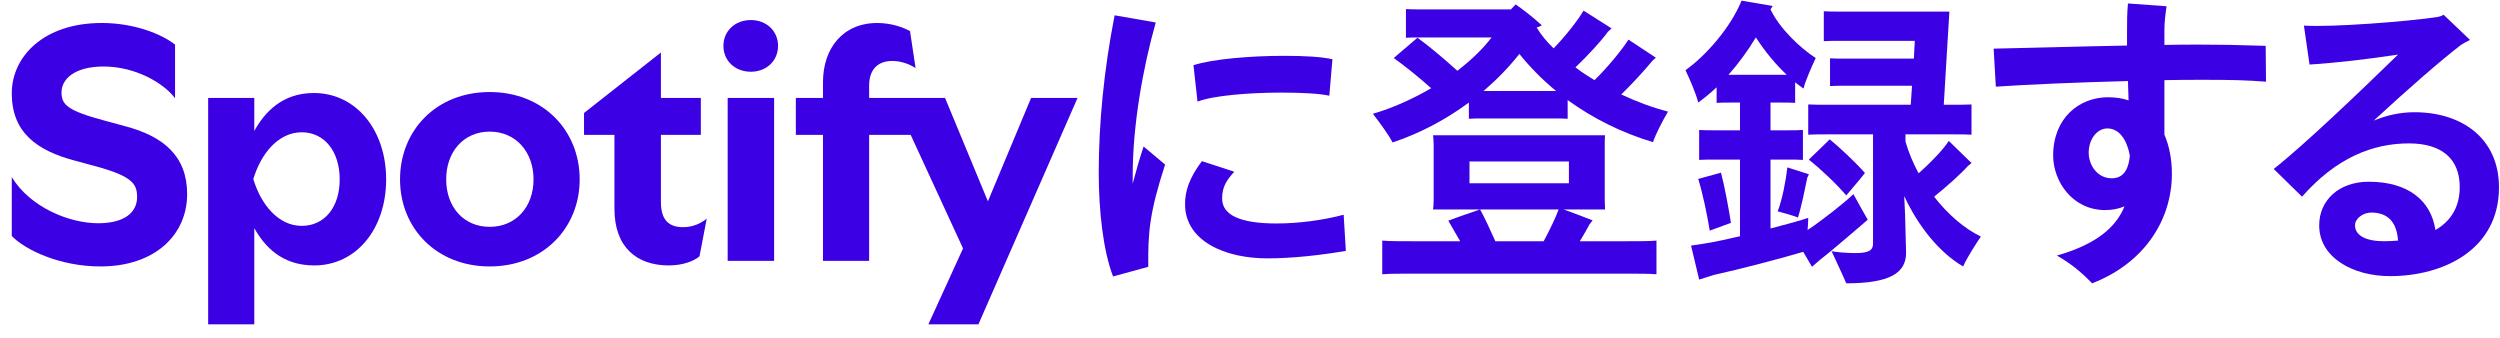
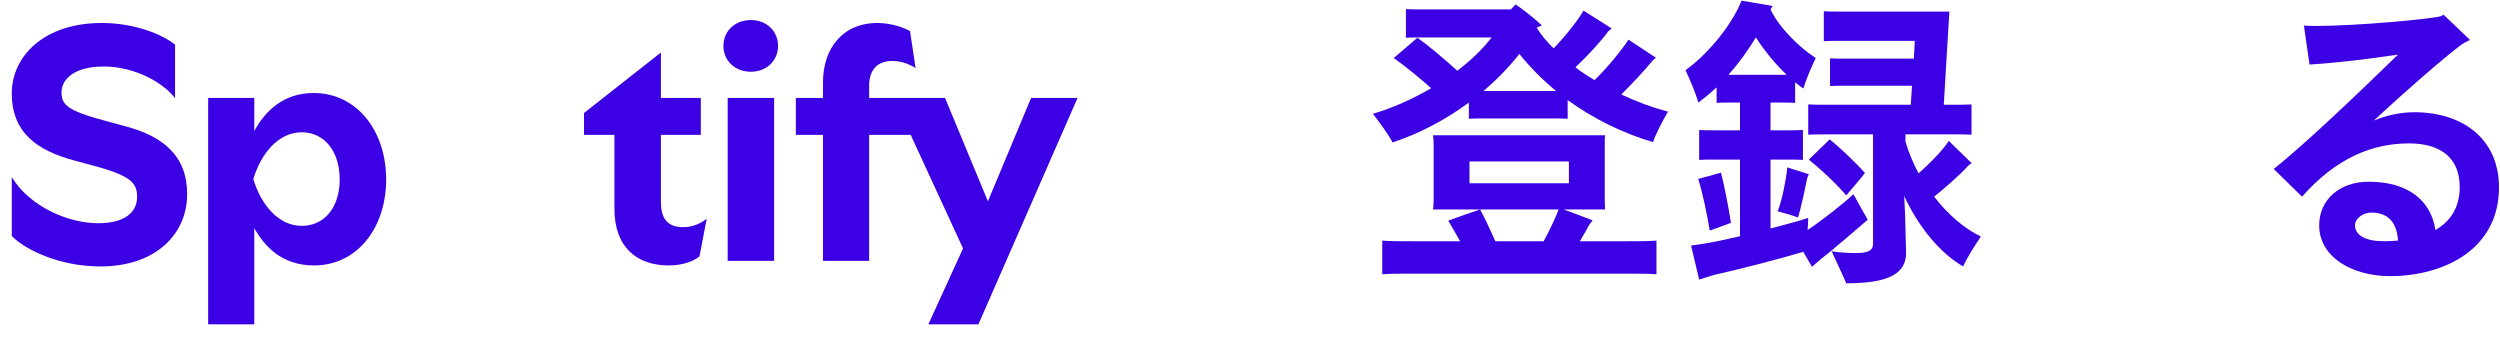
<svg xmlns="http://www.w3.org/2000/svg" width="148" height="20" viewBox="0 0 148 20" fill="none">
  <path d="M142.941 6.644C145.745 6.644 147.94 8.193 147.94 11.09C147.94 14.779 144.657 16.347 141.484 16.347C139.307 16.347 137.296 15.259 137.296 13.34C137.296 11.846 138.477 10.758 140.229 10.758C142.572 10.758 143.919 11.883 144.177 13.617C145.044 13.119 145.616 12.307 145.616 11.071C145.616 9.411 144.564 8.489 142.609 8.489C140.469 8.489 138.311 9.337 136.281 11.643L134.603 10.001C136.374 8.618 139.786 5.352 141.963 3.231C140.266 3.489 138.274 3.729 136.724 3.821L136.392 1.515C137.96 1.626 142.59 1.275 144.343 0.999C144.417 0.98 144.564 0.943 144.657 0.87L146.225 2.364C146.059 2.438 145.819 2.567 145.69 2.659C144.527 3.545 142.48 5.334 140.524 7.142C141.281 6.828 142.074 6.644 142.941 6.644ZM141.133 14.281C141.41 14.281 141.686 14.263 141.963 14.244C141.889 13.082 141.299 12.584 140.377 12.584C139.916 12.584 139.417 12.916 139.417 13.34C139.417 13.931 140.045 14.281 141.133 14.281Z" fill="#3C00E4" />
-   <path d="M130.476 4.725C129.757 4.725 128.963 4.725 128.133 4.744V7.972C128.429 8.655 128.576 9.448 128.576 10.296C128.576 12.916 127.045 15.536 123.853 16.772C123.152 16.052 122.599 15.609 121.769 15.13C124.149 14.447 125.274 13.432 125.772 12.215C125.422 12.363 125.034 12.436 124.628 12.436C122.673 12.436 121.547 10.721 121.547 9.208C121.547 6.994 123.079 5.758 124.794 5.758C125.237 5.758 125.643 5.814 126.012 5.943C125.993 5.555 125.993 5.168 125.975 4.799C123.042 4.873 120.016 5.002 118.153 5.131L118.024 2.88C120.035 2.843 122.986 2.751 125.92 2.696V2.013C125.92 1.312 125.92 0.796 125.975 0.205L128.262 0.371C128.189 0.833 128.133 1.349 128.133 1.774V2.659C128.871 2.641 129.572 2.641 130.255 2.641C131.399 2.641 132.505 2.659 134.129 2.714L134.147 4.836C132.985 4.744 132.026 4.725 130.476 4.725ZM125.016 10.555C125.79 10.555 126.03 9.891 126.086 9.208C125.92 8.304 125.477 7.603 124.757 7.603C124.167 7.603 123.651 8.212 123.651 9.042C123.651 9.761 124.149 10.555 125.016 10.555Z" fill="#3C00E4" />
  <path d="M109.722 11.495C109.999 12.012 110.312 12.547 110.571 13.008C110.128 13.377 108.486 14.816 107.803 15.333L107.268 15.794C107.121 15.536 106.936 15.222 106.752 14.908C105.46 15.296 102.915 15.96 101.476 16.273L100.59 16.55L100.111 14.539C100.443 14.502 100.812 14.429 101.181 14.373C101.623 14.3 102.269 14.152 103.007 13.986V9.448H101.457C101.144 9.448 100.885 9.448 100.59 9.466V7.695C100.867 7.714 101.144 7.714 101.457 7.714H103.007V6.072H102.38C102.121 6.072 101.882 6.072 101.623 6.09V5.168C101.254 5.518 100.885 5.814 100.535 6.072C100.406 5.537 100.018 4.651 99.779 4.153C100.941 3.342 102.454 1.644 103.099 0.039L104.944 0.353L104.815 0.556C105.331 1.663 106.567 2.844 107.49 3.434C107.25 3.95 106.863 4.817 106.77 5.242C106.604 5.131 106.438 5.002 106.272 4.873V6.09C106.032 6.072 105.774 6.072 105.516 6.072H104.815V7.714H105.848C106.18 7.714 106.438 7.714 106.733 7.695V9.466C106.457 9.448 106.18 9.448 105.848 9.448H104.815V13.525C105.756 13.285 106.623 13.045 107.047 12.898C107.047 13.119 107.029 13.359 107.01 13.617C107.896 13.027 109.113 12.067 109.722 11.495ZM114.5 11.643C115.33 12.713 116.308 13.543 117.267 14.004C116.953 14.466 116.455 15.24 116.216 15.775C114.832 14.964 113.578 13.433 112.729 11.606C112.766 12.326 112.803 13.101 112.803 13.543C112.803 13.838 112.84 14.742 112.84 14.964C112.84 16.163 111.88 16.772 109.298 16.772C109.132 16.366 108.689 15.443 108.431 14.871C108.689 14.927 109.316 14.982 109.851 14.982C110.626 14.982 110.884 14.816 110.884 14.429V13.543V7.954H108.209C107.748 7.954 107.379 7.954 107.047 7.972V6.183C107.379 6.201 107.748 6.201 108.209 6.201H113.116C113.135 5.869 113.172 5.482 113.19 5.076H109.187C108.892 5.076 108.615 5.076 108.338 5.094V3.452C108.615 3.471 108.892 3.471 109.187 3.471H113.301L113.356 2.419H108.781C108.504 2.419 108.246 2.419 107.969 2.438V0.667C108.228 0.685 108.504 0.685 108.781 0.685H115.404C115.367 1.423 115.164 4.467 115.072 6.201H115.57C116.013 6.201 116.382 6.201 116.714 6.183V7.972C116.4 7.954 116.013 7.954 115.57 7.954H112.803V8.378C112.987 9.024 113.264 9.669 113.578 10.259C114.279 9.651 115.072 8.821 115.367 8.341L116.714 9.651C116.658 9.706 116.548 9.78 116.511 9.817C116.031 10.352 115.164 11.108 114.5 11.643ZM102.324 4.43H102.38H105.516H105.774C105.128 3.821 104.483 3.046 103.948 2.216C103.468 3.01 102.915 3.766 102.324 4.43ZM110.405 10.241C110.091 10.647 109.685 11.108 109.298 11.569C108.67 10.831 107.748 9.983 107.084 9.448L108.32 8.249C108.91 8.728 109.833 9.595 110.405 10.241ZM105.239 12.51C105.516 11.809 105.737 10.61 105.811 9.909L107.084 10.315C107.047 10.389 107.029 10.463 106.992 10.518C106.863 11.145 106.641 12.252 106.438 12.879C106.18 12.768 105.59 12.602 105.239 12.51ZM102.472 13.193L101.217 13.654C101.051 12.639 100.793 11.422 100.535 10.592L101.882 10.223C102.085 10.979 102.324 12.252 102.472 13.193Z" fill="#3C00E4" />
  <path d="M82.438 8.433C82.253 8.046 81.663 7.234 81.275 6.736C82.419 6.404 83.618 5.869 84.725 5.223C83.987 4.559 83.175 3.913 82.511 3.434L83.913 2.235C84.541 2.677 85.5 3.489 86.275 4.19C87.068 3.581 87.769 2.917 88.304 2.216H84.116C83.803 2.216 83.526 2.216 83.231 2.235V0.538C83.526 0.556 83.803 0.556 84.116 0.556H89.448L89.725 0.261C90.075 0.501 90.739 0.999 91.274 1.497C91.2 1.552 91.09 1.589 90.979 1.626V1.644C91.237 2.069 91.569 2.475 91.975 2.862C92.658 2.161 93.414 1.202 93.746 0.63L95.406 1.681L95.185 1.884C94.816 2.401 93.986 3.305 93.266 3.987C93.617 4.264 94.004 4.504 94.392 4.744C95.111 4.061 96.052 2.917 96.403 2.345L98.026 3.415L97.823 3.6C97.399 4.116 96.624 4.965 95.978 5.592C96.882 6.017 97.823 6.367 98.746 6.607C98.432 7.142 97.989 7.99 97.86 8.415C95.997 7.861 94.281 6.994 92.805 5.924V7.031C92.529 7.013 92.252 7.013 91.957 7.013H87.787C87.492 7.013 87.234 7.013 86.957 7.031V6.072C85.611 7.068 84.061 7.898 82.438 8.433ZM92.123 5.389C91.293 4.707 90.573 3.969 89.946 3.194C89.337 3.969 88.618 4.707 87.824 5.389H91.957H92.123ZM93.525 14.281H96.329C97.048 14.281 97.602 14.281 98.063 14.244V16.237C97.602 16.2 97.048 16.2 96.329 16.2H83.544C82.844 16.2 82.272 16.2 81.829 16.237V14.244C82.272 14.281 82.844 14.281 83.544 14.281H86.441C86.183 13.82 85.924 13.396 85.74 13.064C86.312 12.842 86.939 12.639 87.621 12.399C87.88 12.861 88.23 13.617 88.525 14.281H91.385C91.735 13.636 92.123 12.824 92.27 12.399H84.836C84.854 12.252 84.873 12.067 84.873 11.846V8.562C84.873 8.341 84.854 8.156 84.836 8.009H95.019C95.001 8.175 95.001 8.341 95.001 8.562V11.846L95.019 12.399H92.566C93.119 12.602 93.728 12.824 94.281 13.045L94.097 13.285C93.968 13.525 93.765 13.894 93.525 14.281ZM86.994 10.85H92.879V9.559H86.994V10.85Z" fill="#3C00E4" />
-   <path d="M67.701 8.673L68.974 9.743C68.034 12.639 67.96 13.802 67.978 15.794L65.894 16.366C65.303 14.835 65.045 12.455 65.045 10.241C65.045 7.271 65.359 4.098 65.986 0.906L68.421 1.331C67.665 3.987 67.056 7.419 67.056 10.352V10.868C67.259 10.094 67.48 9.337 67.701 8.673ZM75.874 5.482C73.992 5.482 71.834 5.648 70.893 6.017L70.653 3.858C71.797 3.489 74.066 3.305 76.021 3.305C77.202 3.305 78.254 3.36 78.881 3.508L78.696 5.666C78.124 5.537 77.055 5.482 75.874 5.482ZM79.545 12.713L79.674 14.853C78.161 15.111 76.483 15.296 75.025 15.296C72.535 15.296 70.155 14.281 70.155 12.086C70.155 11.311 70.395 10.555 71.151 9.54L73.07 10.167C72.609 10.665 72.35 11.071 72.35 11.754C72.35 12.75 73.457 13.23 75.579 13.23C76.907 13.23 78.364 13.027 79.545 12.713Z" fill="#3C00E4" />
  <path d="M55.947 5.797L58.484 11.918L61.041 5.797H63.791L57.922 19.201H54.959L57.012 14.707L53.913 7.986H51.453V15.443H48.721V7.986H47.114V5.797H48.721V4.867C48.721 2.872 49.884 1.361 51.937 1.361C52.809 1.361 53.545 1.652 53.874 1.845L54.203 4.034C53.952 3.86 53.428 3.608 52.828 3.608C51.898 3.608 51.453 4.189 51.453 5.061V5.797H55.947Z" fill="#3C00E4" />
  <path d="M43.078 15.443V5.797H45.828V15.443H43.078ZM44.453 4.247C43.504 4.247 42.826 3.589 42.826 2.717C42.826 1.845 43.504 1.187 44.453 1.187C45.383 1.187 46.061 1.845 46.061 2.717C46.061 3.589 45.383 4.247 44.453 4.247Z" fill="#3C00E4" />
  <path d="M39.591 15.714C37.712 15.714 36.375 14.649 36.375 12.364V7.986H34.574V6.688L39.106 3.124H39.126V5.797H41.489V7.986H39.126V11.957C39.126 13.061 39.629 13.448 40.443 13.448C41.024 13.448 41.508 13.216 41.838 12.945L41.411 15.172C41.102 15.443 40.443 15.714 39.591 15.714Z" fill="#3C00E4" />
-   <path d="M28.99 15.773C25.832 15.773 23.682 13.506 23.682 10.62C23.682 7.715 25.832 5.448 28.99 5.448C32.147 5.448 34.317 7.715 34.317 10.62C34.317 13.506 32.147 15.773 28.99 15.773ZM28.99 13.429C30.539 13.429 31.585 12.247 31.585 10.62C31.585 8.993 30.539 7.792 28.99 7.792C27.44 7.792 26.414 8.993 26.414 10.62C26.414 12.247 27.44 13.429 28.99 13.429Z" fill="#3C00E4" />
  <path d="M18.599 15.714C16.701 15.714 15.674 14.61 15.054 13.506V19.201H12.323V5.797H15.054V7.753C15.674 6.63 16.72 5.506 18.58 5.506C21.078 5.506 22.86 7.695 22.86 10.62C22.86 13.545 21.098 15.714 18.599 15.714ZM17.863 13.371C19.199 13.371 20.11 12.286 20.11 10.62C20.11 8.954 19.199 7.831 17.863 7.831C16.468 7.831 15.442 9.109 14.996 10.601C15.442 12.092 16.468 13.371 17.863 13.371Z" fill="#3C00E4" />
  <path d="M5.946 15.773C3.544 15.773 1.511 14.804 0.697 13.971V10.485C1.782 12.267 4.087 13.216 5.811 13.216C7.341 13.216 8.116 12.596 8.116 11.666C8.116 10.891 7.845 10.427 5.598 9.826L4.455 9.516C2.169 8.916 0.697 7.831 0.697 5.526C0.697 3.356 2.576 1.361 6.024 1.361C7.922 1.361 9.549 2 10.363 2.64V5.816C9.704 4.925 8.019 3.937 6.14 3.937C4.397 3.937 3.641 4.693 3.641 5.468C3.641 6.204 3.99 6.552 6.237 7.153L7.38 7.463C9.665 8.063 11.079 9.226 11.079 11.492C11.079 13.894 9.181 15.773 5.946 15.773Z" fill="#3C00E4" />
</svg>